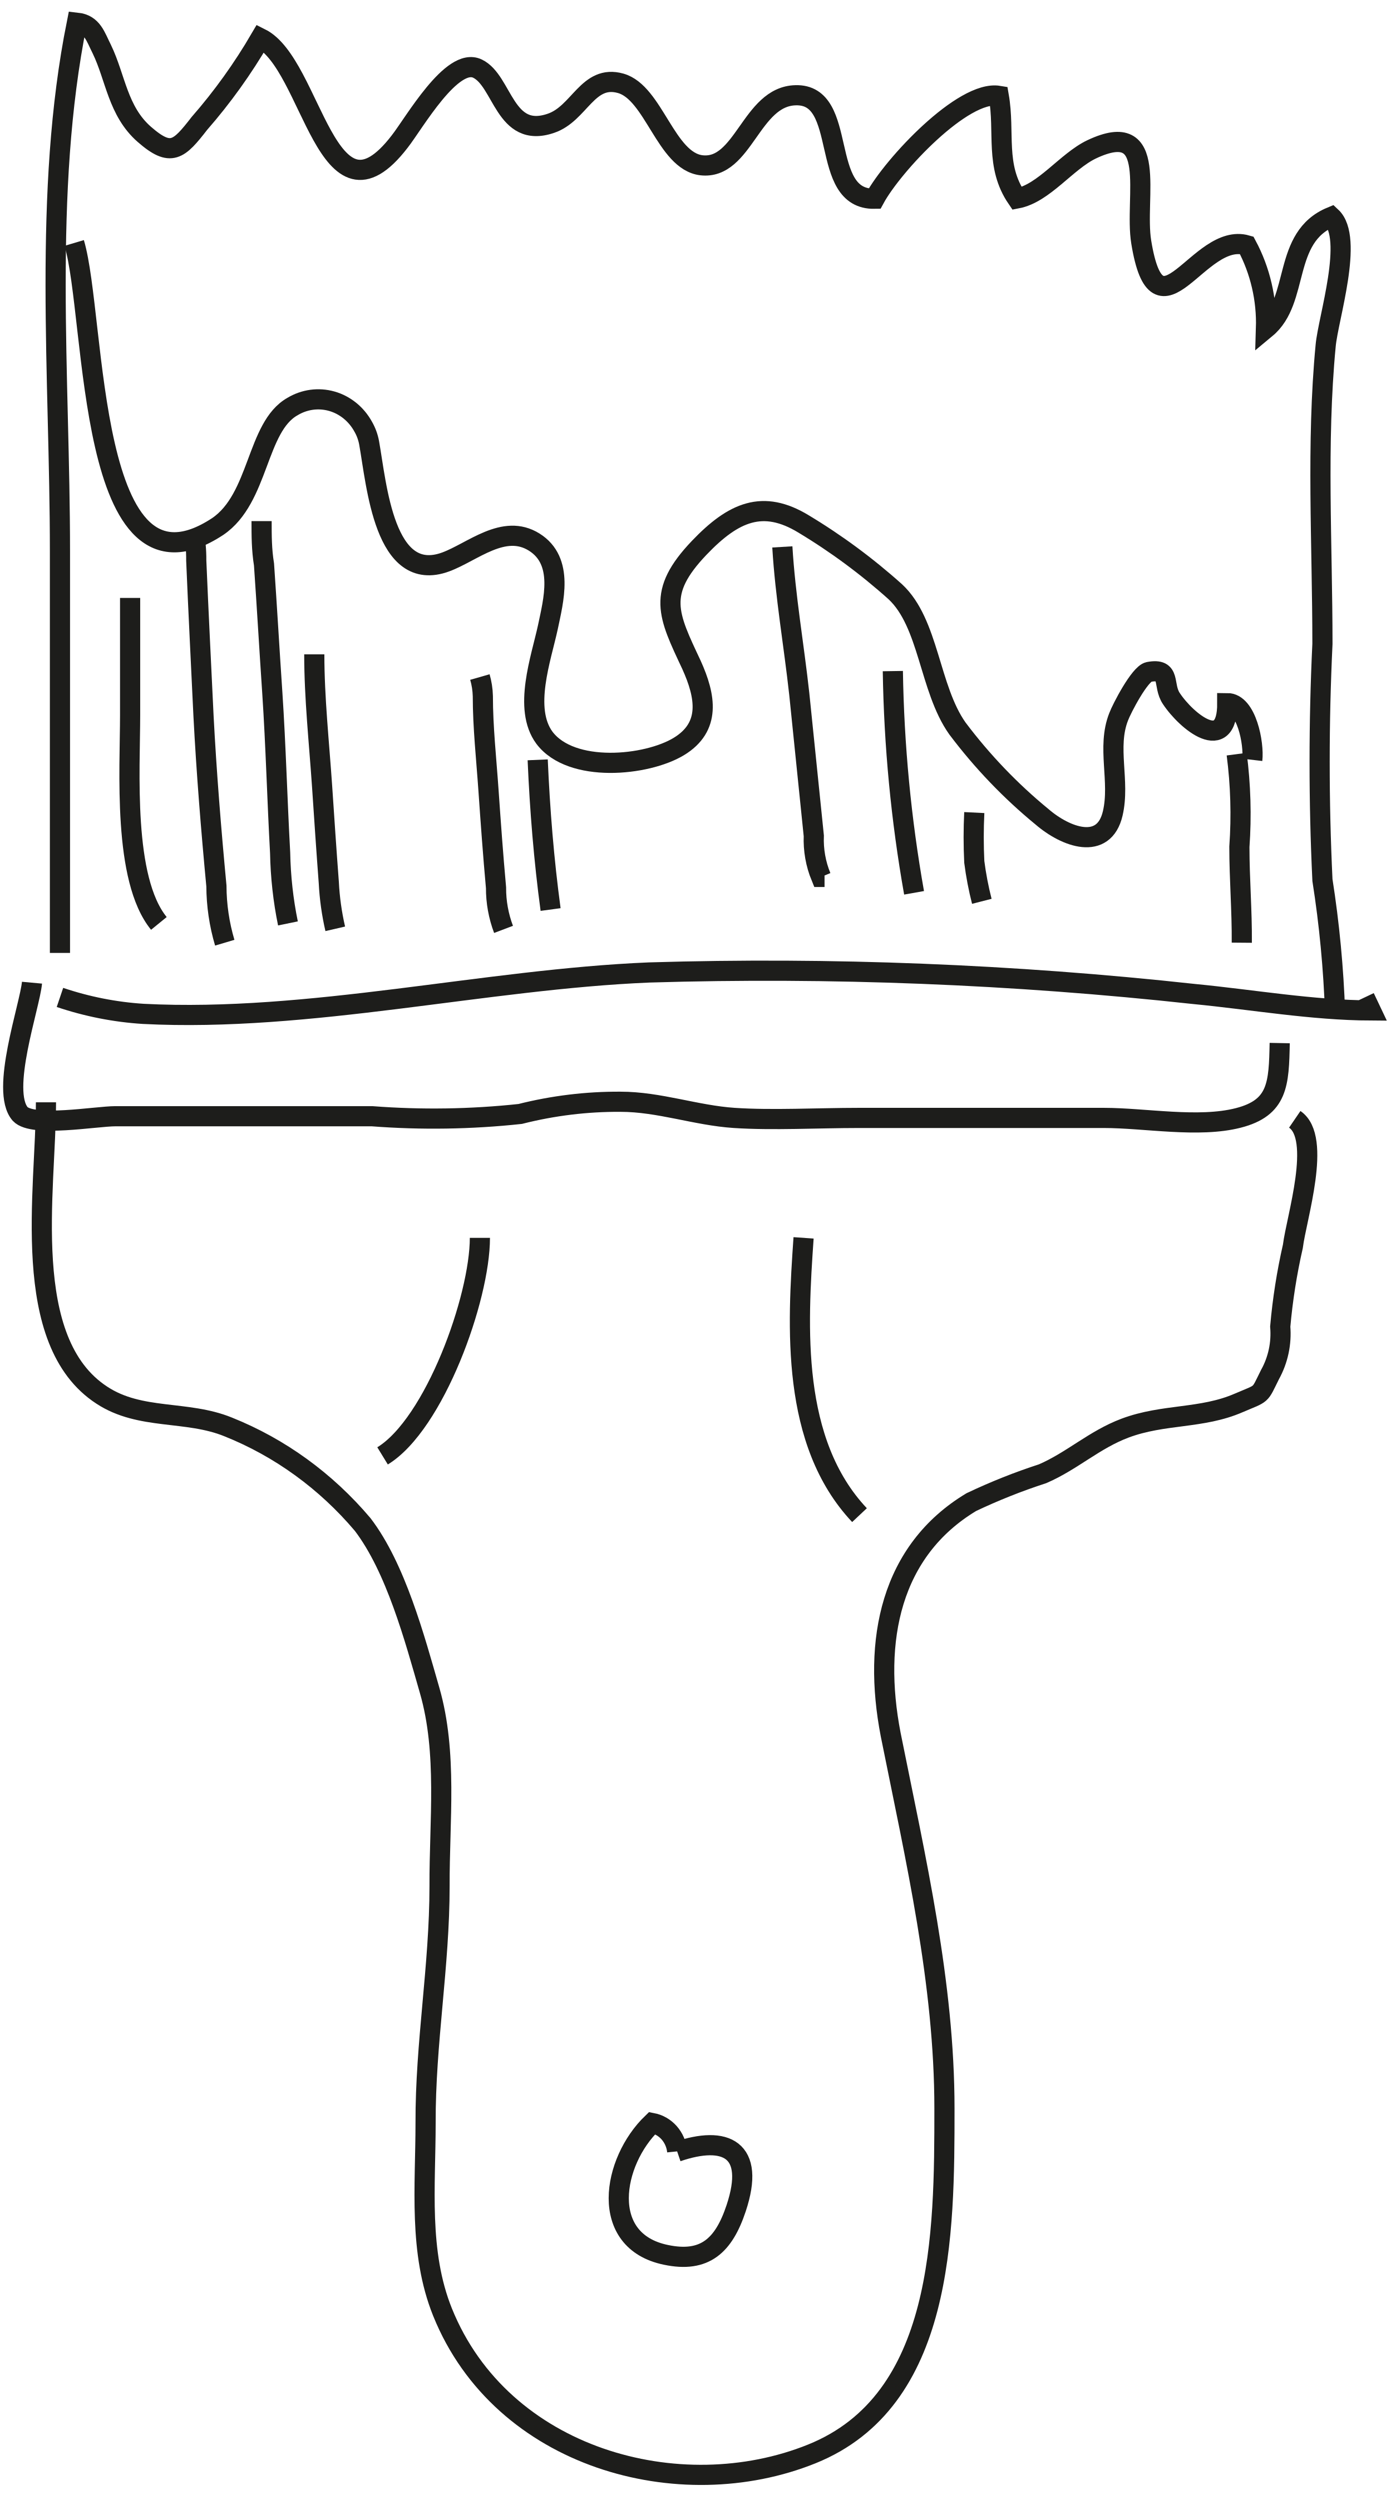
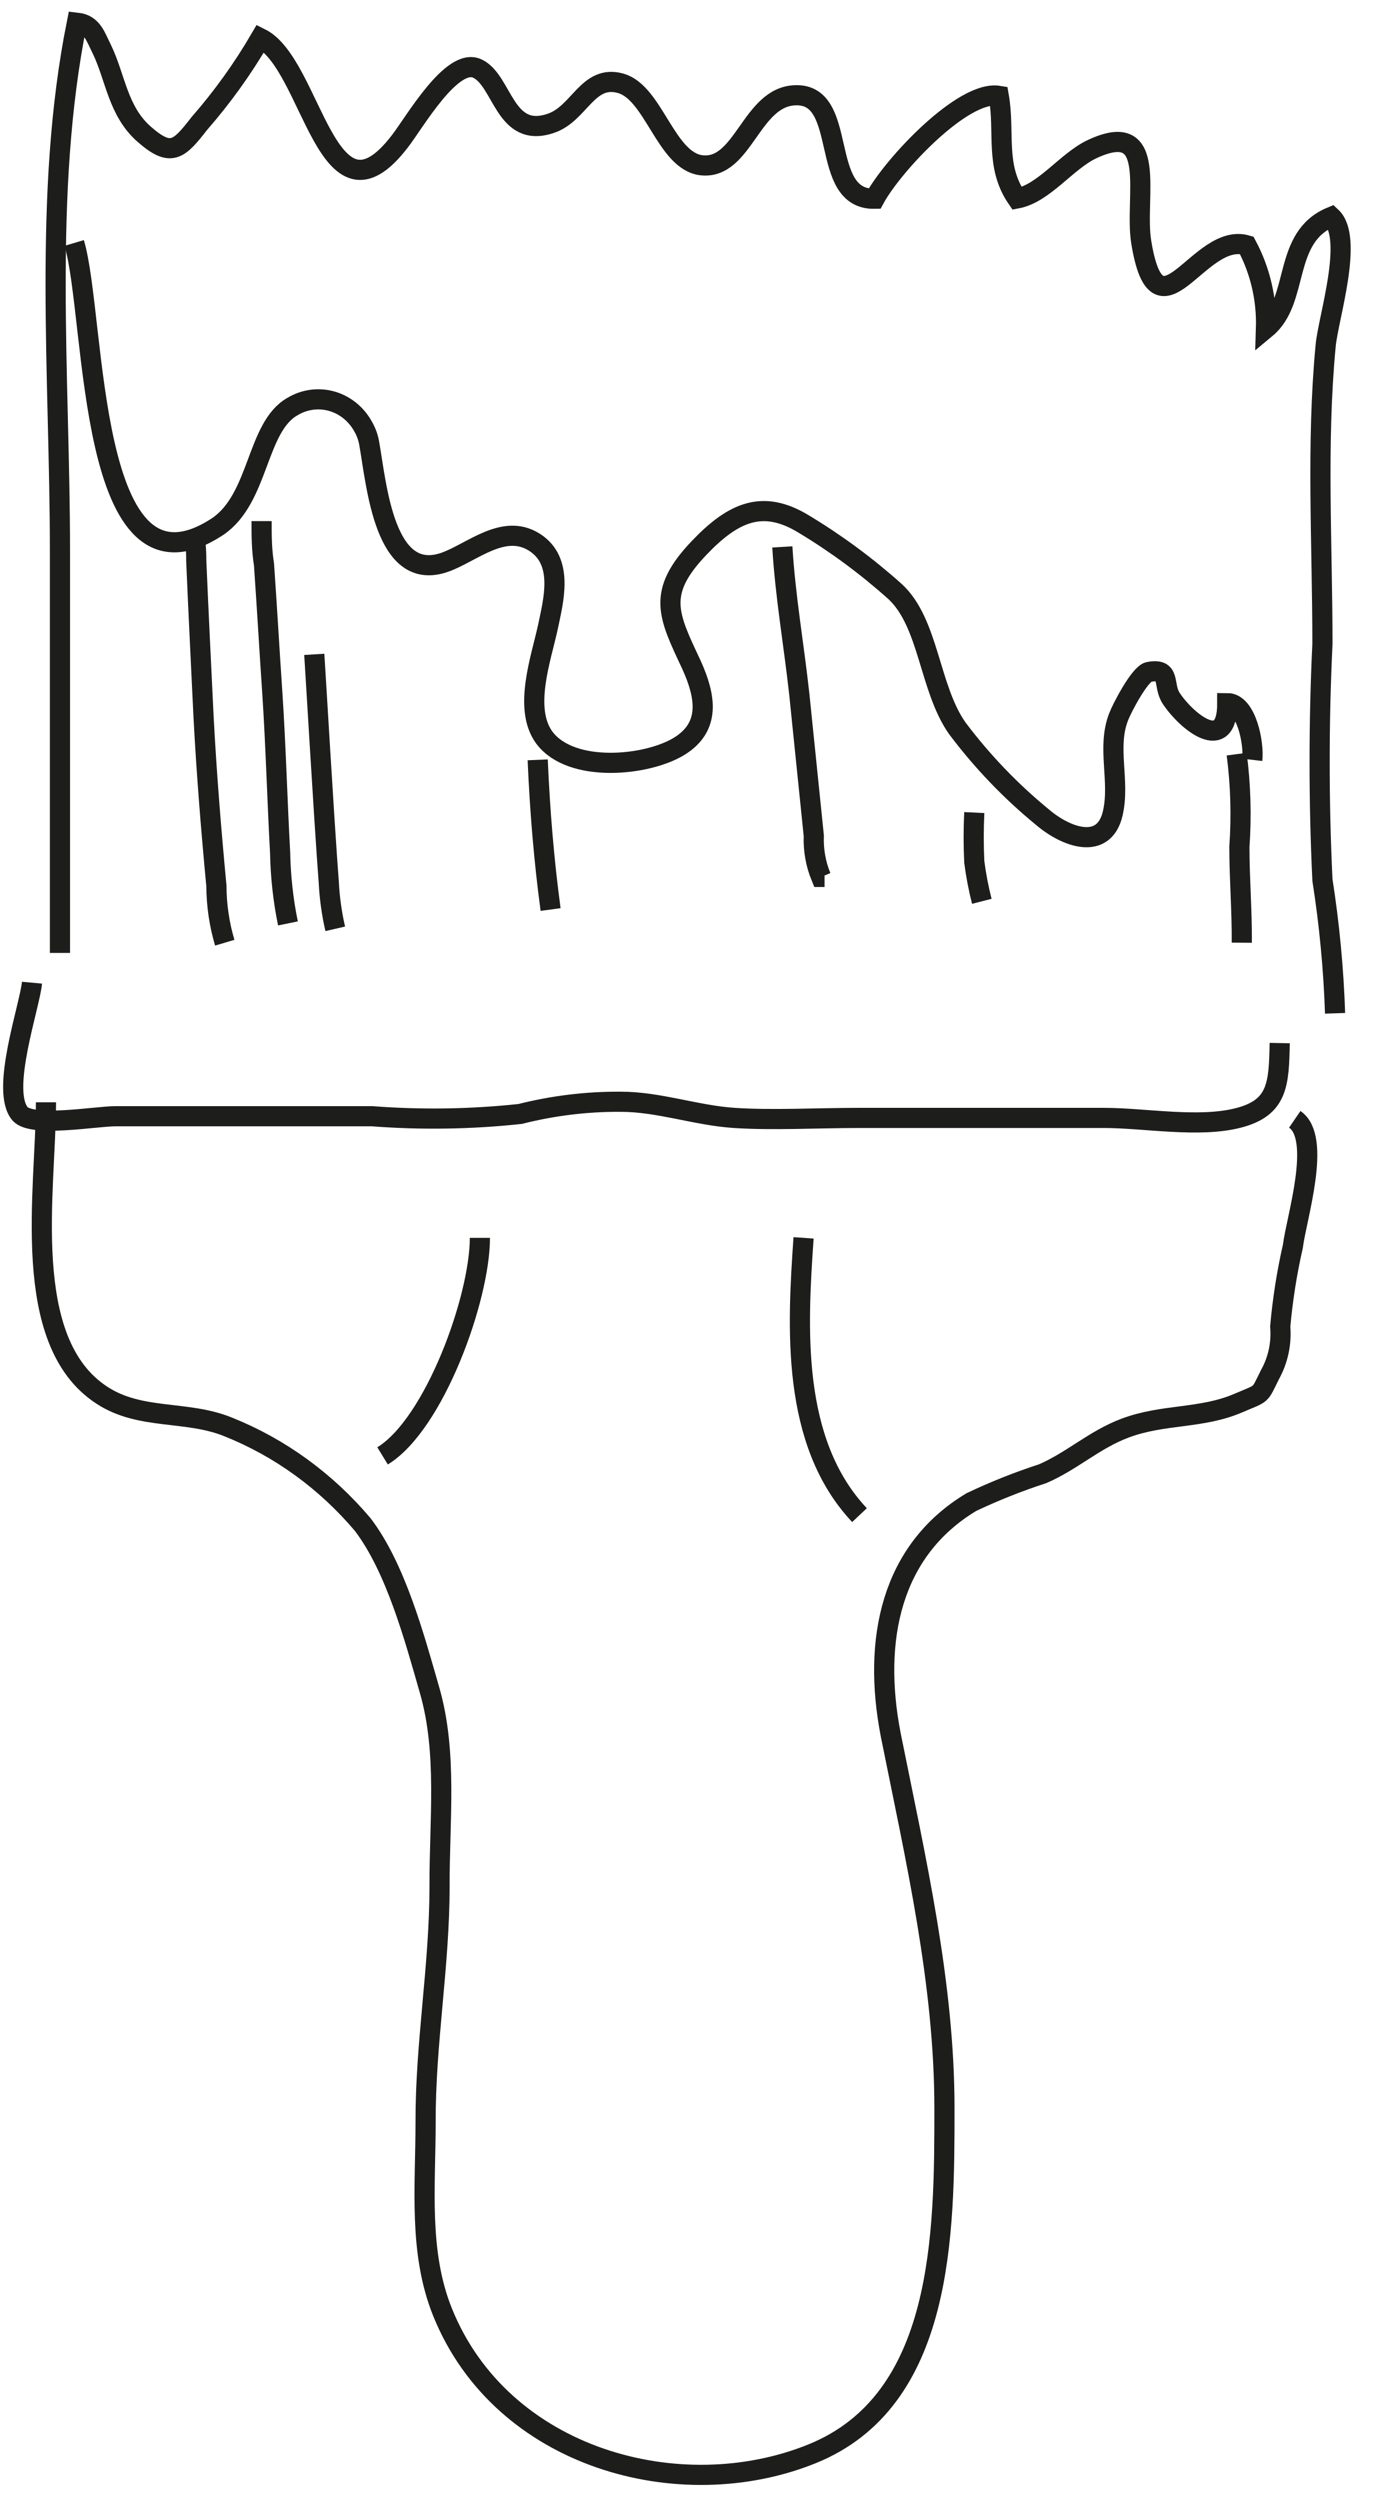
<svg xmlns="http://www.w3.org/2000/svg" width="69" height="124" viewBox="0 0 69 124" fill="none">
  <g clip-path="url(#clip0_343_3476)">
-     <path d="M2.974 49.475C4.315 49.928 5.703 50.202 7.108 50.291C15.35 50.713 24.045 48.575 32.206 48.237C41.23 47.967 50.26 48.324 59.238 49.306C62.146 49.587 65.079 50.108 68 50.122L67.693 49.475" stroke="#1D1D1B" />
    <path d="M2.28 54.678C2.28 59.024 0.947 66.534 5.054 69.206C6.961 70.458 9.255 69.937 11.322 70.781C13.881 71.805 16.169 73.464 17.99 75.619C19.631 77.771 20.564 81.245 21.311 83.846C22.204 86.94 21.791 90.344 21.804 93.55C21.804 97.53 21.097 101.341 21.111 105.307C21.111 108.443 20.751 111.706 21.951 114.688C24.885 121.959 33.727 124.363 40.274 121.719C46.822 119.076 46.849 110.82 46.849 104.59C46.849 98.36 45.435 92.284 44.182 86.04C43.275 81.357 44.182 76.913 48.183 74.508C49.332 73.963 50.512 73.493 51.717 73.102C53.184 72.469 54.277 71.414 55.811 70.838C57.731 70.12 59.611 70.388 61.452 69.586C62.665 69.066 62.452 69.276 62.999 68.18C63.398 67.462 63.575 66.631 63.506 65.803C63.624 64.462 63.834 63.132 64.132 61.823C64.306 60.416 65.586 56.45 64.226 55.522" stroke="#1D1D1B" />
    <path d="M2.974 47.267V27.325C2.974 18.69 2.12 9.549 3.814 1.125C4.587 1.209 4.734 1.814 5.054 2.446C5.734 3.853 5.841 5.512 7.161 6.666C8.482 7.819 8.868 7.439 9.895 6.117C11.031 4.817 12.044 3.404 12.922 1.898C15.496 3.178 16.203 11.742 19.83 7.017C20.537 6.117 22.418 2.798 23.684 3.403C24.951 4.008 25.018 6.905 27.325 6.117C28.752 5.639 29.152 3.67 30.793 4.134C32.433 4.598 33.033 7.988 34.793 8.198C36.887 8.438 37.247 4.781 39.461 4.725C42.128 4.64 40.581 9.914 43.382 9.858C44.288 8.184 47.782 4.458 49.543 4.753C49.863 6.581 49.343 8.227 50.45 9.844C51.783 9.591 52.89 8.016 54.144 7.411C57.531 5.808 56.251 9.802 56.611 12.01C57.451 17.157 59.451 11.475 61.839 12.164C62.512 13.419 62.844 14.845 62.799 16.285C64.492 14.879 63.586 11.771 66.039 10.758C67.173 11.813 65.879 15.793 65.759 17.143C65.293 22.023 65.599 26.987 65.599 31.938C65.413 35.84 65.413 39.75 65.599 43.653C65.942 45.84 66.151 48.047 66.226 50.263" stroke="#1D1D1B" />
    <path d="M3.681 12.052C4.788 15.764 4.267 30.419 10.802 26.115C12.869 24.709 12.709 21.179 14.509 20.166C15.1 19.81 15.801 19.715 16.459 19.902C17.116 20.089 17.676 20.543 18.017 21.165C18.159 21.412 18.258 21.683 18.31 21.967C18.684 24.048 19.057 28.998 22.111 27.873C23.445 27.381 24.991 25.947 26.498 26.889C28.005 27.831 27.445 29.814 27.178 31.108C26.845 32.655 25.938 35.144 27.005 36.593C28.339 38.365 32.073 37.999 33.673 37.029C35.273 36.058 35.007 34.539 34.3 32.978C33.14 30.503 32.553 29.406 34.687 27.17C36.394 25.384 37.847 24.765 39.861 25.989C41.472 26.958 42.995 28.083 44.408 29.35C46.089 30.911 46.089 34.146 47.489 36.129C48.718 37.763 50.129 39.236 51.69 40.516C52.864 41.529 54.757 42.232 55.197 40.348C55.571 38.744 54.891 37.071 55.491 35.552C55.637 35.158 56.531 33.428 56.984 33.33C58.118 33.119 57.651 33.977 58.105 34.652C58.851 35.777 60.892 37.465 60.878 34.877C61.839 34.877 62.212 36.888 62.119 37.69" stroke="#1D1D1B" />
    <path d="M1.587 48.744C1.48 49.911 -0 54.102 1 55.255C1.627 55.93 4.774 55.368 5.721 55.368H18.457C20.905 55.555 23.363 55.518 25.805 55.255C27.434 54.843 29.104 54.64 30.779 54.65C32.7 54.65 34.513 55.325 36.42 55.452C38.327 55.578 40.568 55.452 42.608 55.452H54.757C56.797 55.452 59.451 55.958 61.425 55.452C63.399 54.946 63.439 53.764 63.479 51.739" stroke="#1D1D1B" />
-     <path d="M33.593 106.714C33.558 106.37 33.418 106.047 33.195 105.793C32.971 105.54 32.676 105.369 32.353 105.307C30.366 107.22 29.686 111.158 33.033 111.847C34.967 112.255 35.9 111.383 36.514 109.541C37.5 106.587 35.98 105.912 33.593 106.728" stroke="#1D1D1B" />
    <path d="M23.805 61.401C23.805 64.396 21.551 70.641 18.977 72.216" stroke="#1D1D1B" />
    <path d="M39.861 61.401C39.554 65.817 39.221 71.527 42.635 75.155" stroke="#1D1D1B" />
-     <path d="M6.454 29.659V35.468C6.454 38.196 6.081 43.596 7.881 45.804" stroke="#1D1D1B" />
    <path d="M9.588 26.27C9.69 26.774 9.74 27.288 9.735 27.803C9.842 30.377 9.975 32.95 10.095 35.51C10.242 38.322 10.469 41.135 10.735 43.948C10.739 44.902 10.878 45.85 11.149 46.761" stroke="#1D1D1B" />
    <path d="M12.976 25.848C12.976 26.579 12.976 27.255 13.096 28C13.243 30.123 13.363 32.219 13.509 34.385C13.683 37.015 13.75 39.659 13.896 42.303C13.918 43.48 14.047 44.653 14.283 45.804" stroke="#1D1D1B" />
-     <path d="M15.59 32.458C15.59 34.624 15.83 36.832 15.977 38.998C16.083 40.587 16.19 42.19 16.31 43.779C16.349 44.552 16.456 45.319 16.63 46.072" stroke="#1D1D1B" />
-     <path d="M23.805 33.583C23.893 33.889 23.943 34.206 23.951 34.526C23.951 36.072 24.125 37.648 24.231 39.195C24.338 40.742 24.458 42.415 24.605 44.032C24.602 44.74 24.729 45.442 24.978 46.1" stroke="#1D1D1B" />
+     <path d="M15.59 32.458C16.083 40.587 16.19 42.19 16.31 43.779C16.349 44.552 16.456 45.319 16.63 46.072" stroke="#1D1D1B" />
    <path d="M26.672 37.69C26.779 40.165 26.979 42.654 27.312 45.115" stroke="#1D1D1B" />
    <path d="M38.808 27.128C38.954 29.575 39.381 31.994 39.648 34.427L40.368 41.459C40.34 42.158 40.463 42.856 40.728 43.498H40.901" stroke="#1D1D1B" />
-     <path d="M44.289 33.288C44.346 36.978 44.698 40.657 45.342 44.286" stroke="#1D1D1B" />
    <path d="M48.329 40.306C48.289 41.121 48.289 41.938 48.329 42.753C48.414 43.412 48.538 44.065 48.703 44.708" stroke="#1D1D1B" />
    <path d="M61.345 37.408C61.543 38.932 61.588 40.474 61.479 42.007C61.479 43.596 61.612 45.172 61.599 46.761" stroke="#1D1D1B" />
  </g>
  <defs>
    <clipPath id="clip0_343_3476">
      <rect width="69" height="123" fill="white" transform="translate(0 0.407)" />
    </clipPath>
  </defs>
</svg>